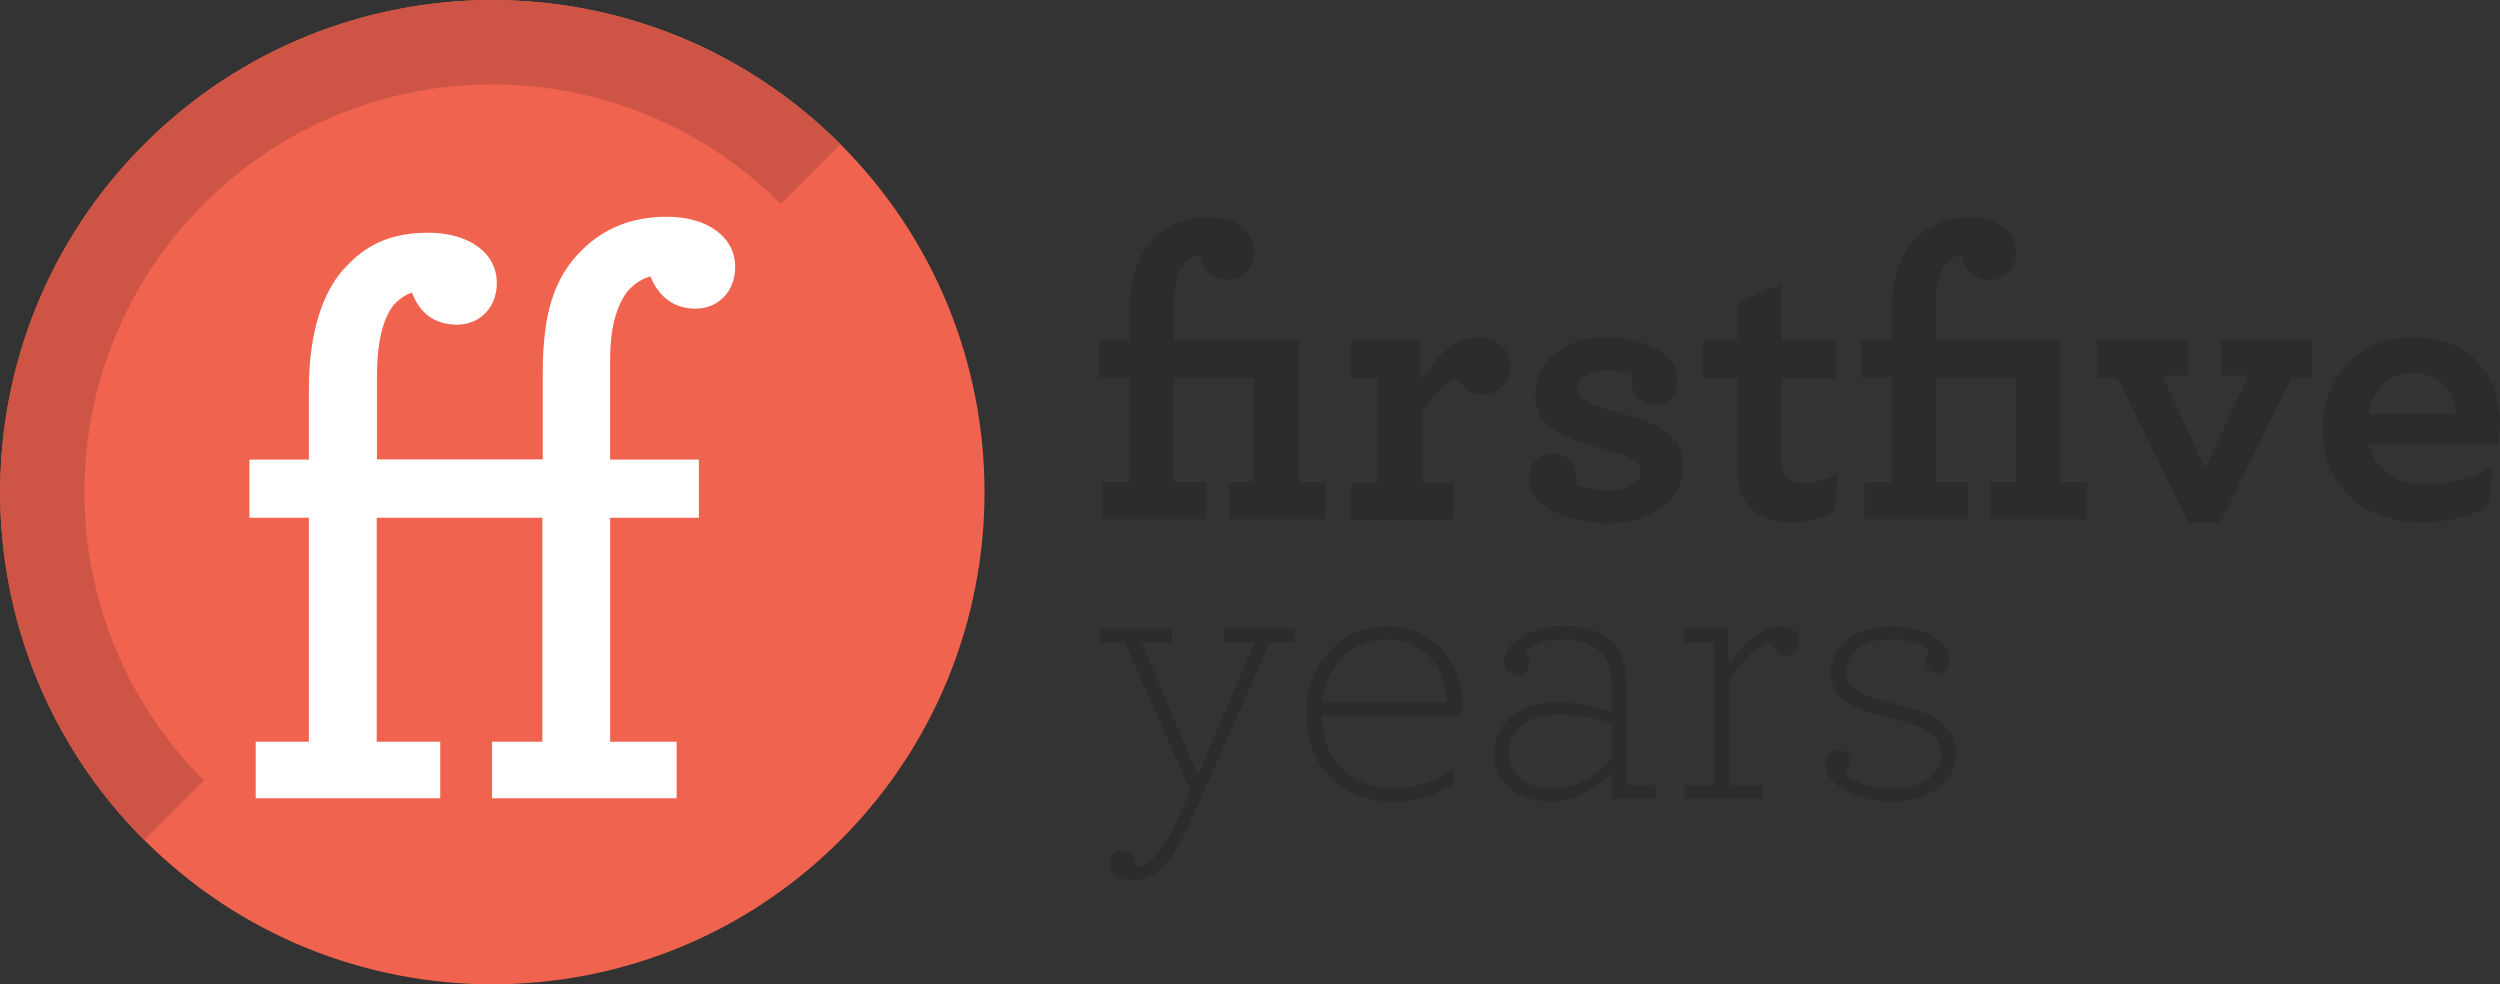
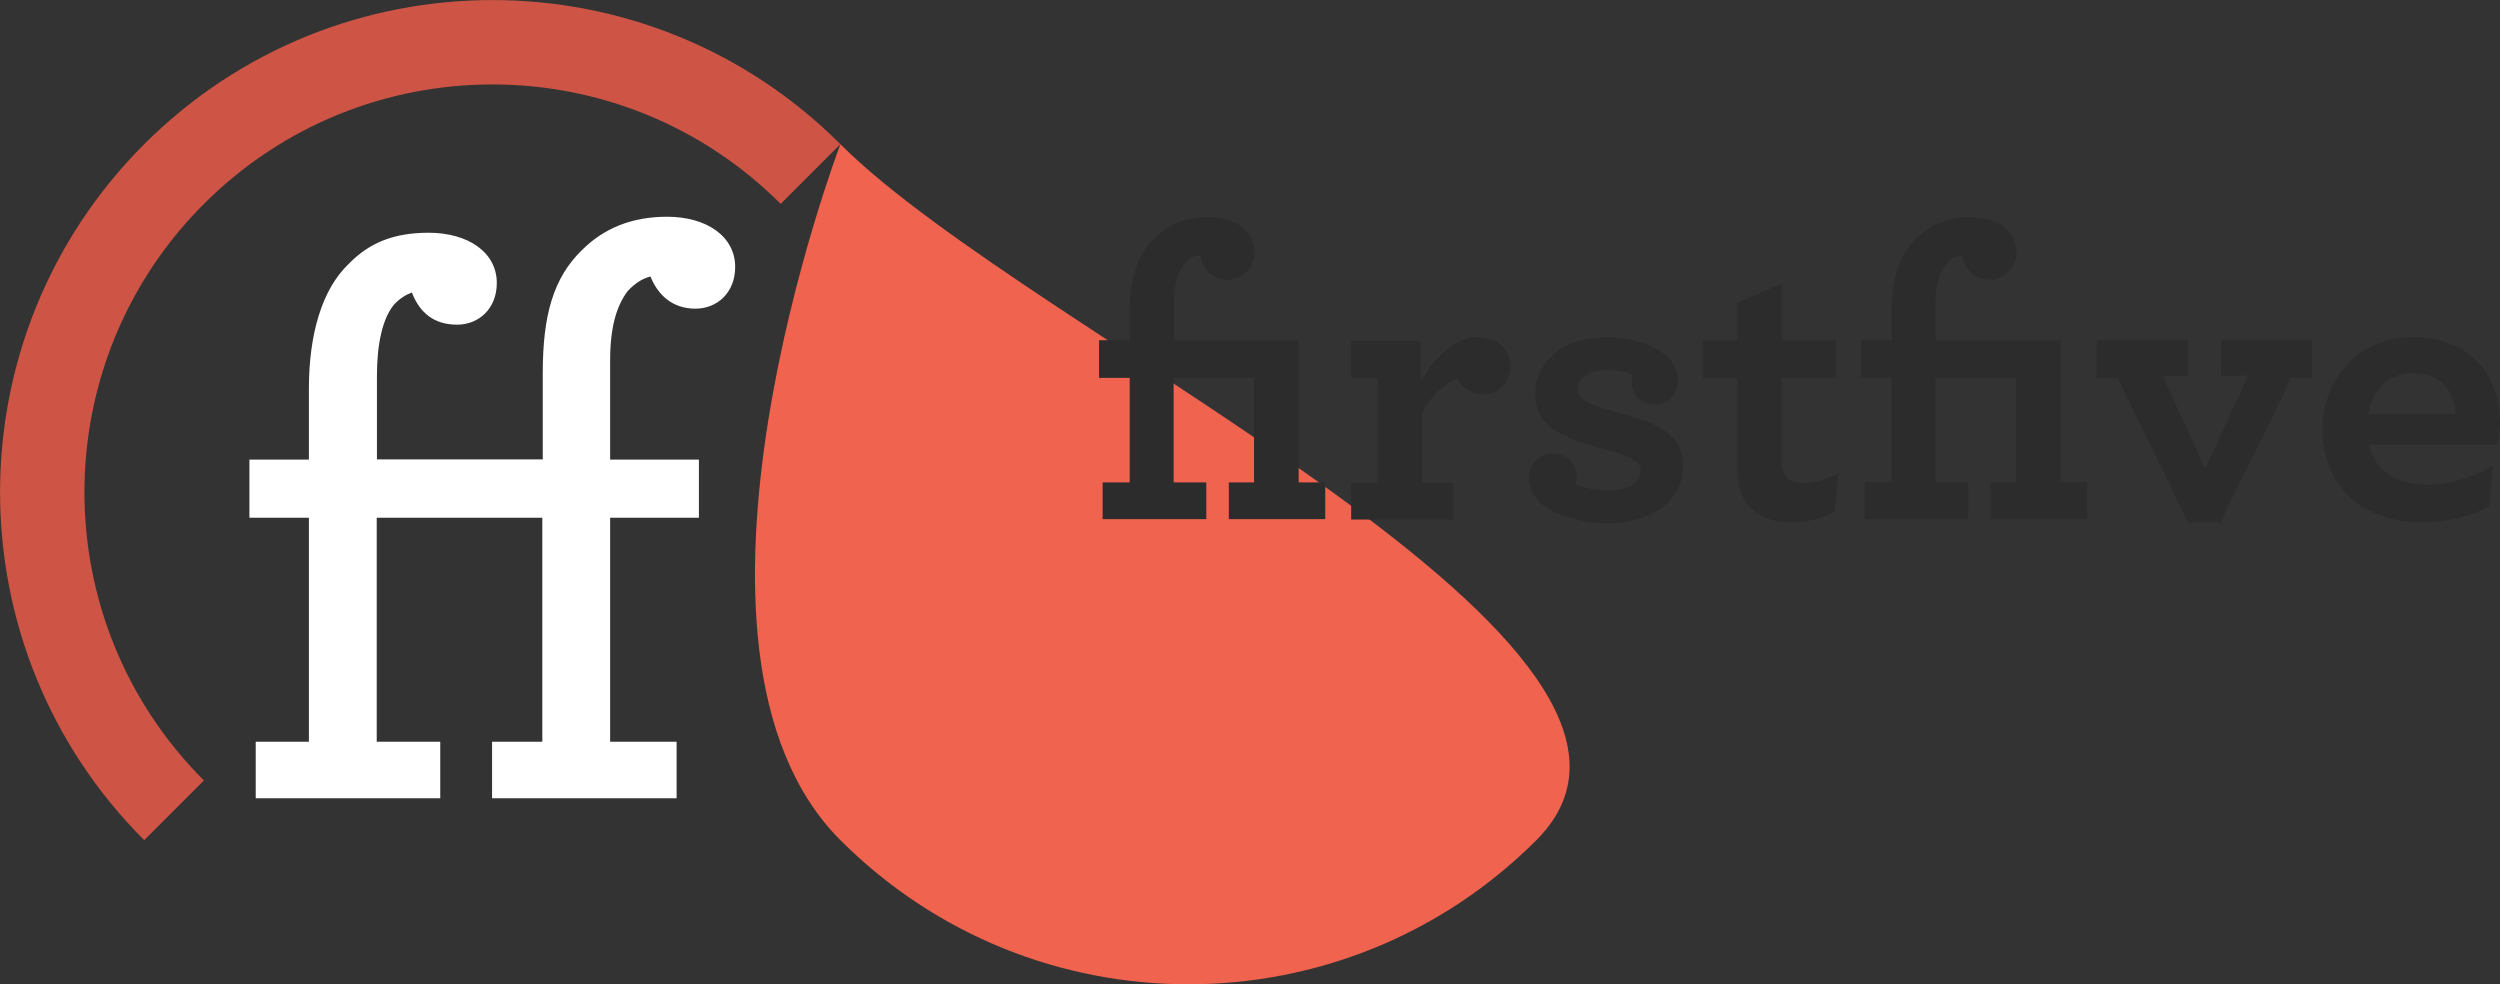
<svg xmlns="http://www.w3.org/2000/svg" version="1.1" id="Layer_1" x="0px" y="0px" viewBox="0 0 1109.6 436.9" style="enable-background:new 0 0 1109.6 436.9;" xml:space="preserve">
  <rect x="0" y="0" width="1109.6" height="436.9" fill="#333333" stroke="none" />
  <style type="text/css">
	.st0{fill:#F0634F;}
	.st1{fill:#CE5545;}
	.st2{fill:#FFFFFF;}
	.st3{fill:#2C2C2C;}
</style>
-   <path class="st0" d="M373,64c-85.3-85.3-223.6-85.3-308.9,0s-85.3,223.6,0,308.9s223.6,85.3,308.9,0S458.3,149.3,373,64" />
+   <path class="st0" d="M373,64s-85.3,223.6,0,308.9s223.6,85.3,308.9,0S458.3,149.3,373,64" />
  <path class="st1" d="M346.5,90.5L373,64c-85.3-85.3-223.6-85.3-309,0c-85.3,85.3-85.3,223.6,0,308.9l26.5-26.5  c-70.7-70.7-70.7-185.2,0-255.9S275.8,19.8,346.5,90.5" />
  <path class="st2" d="M167.3,204.1v-37c0-14.7,2.5-25.5,7.4-31.7c2.5-2.8,5.3-4.5,8.1-5.6c3.5,9.1,9.9,14.3,20.1,14.3  c9.5,0,17.6-7,17.6-18.5c0-13.6-12.7-22.3-30.3-22.3c-15.5,0-26.4,4.5-35.5,13.9c-11.6,11.1-17.6,30.7-17.6,55.4V204h-26.4v25.8  h26.4v99.4h-23.6v25.1h81.9v-25.1h-28.2v-99.4h73.5v99.4h-22.3v25.1h81.9v-25.1h-29.5v-99.4h39.4V204h-39.4v-44  c0-14.7,2.8-24.1,7.7-30.7c2.8-3.1,6.3-5.6,10.2-6.6c3.2,8,9.5,14.3,20,14.3c9.5,0,17.6-7,17.6-18.5c0-13.6-12.7-22.3-30.2-22.3  c-15.8,0-28.1,5.2-37.6,14.6c-13,12.5-17.6,29.3-17.6,54.7v38.4h-73.6V204.1z" />
  <path class="st3" d="M1070.8,165.6c11.6,0,18.7,7.3,19,18.1h-38.6C1053.4,170.7,1062.1,165.6,1070.8,165.6 M1108.7,197.5  c0.5-2.7,0.9-6.7,0.9-9.8c0-21-13.2-38.1-38.6-38.1c-24.5,0-40.2,18.8-40.2,41.3c0,24.7,17.9,40.9,43.9,40.9  c11.6,0,21.7-2.4,30.1-7.2l1.6-17.8c-9.2,5.3-19.2,8.3-28.8,8.3c-13.2,0-23.4-5.4-26.1-17.8h57.2V197.5z M971.3,231.9h14.2  l31.5-64.2h9.2V151h-40.4v15.7h12l-19,41.3l-19-41.3h11.4V151h-40.6v16.7h9.2L971.3,231.9z M914.6,151.1h-55.5v-16.5  c0-8.3,1.8-13.6,4.2-16.9c2.4-3.3,5.3-4.3,7.6-4.5c0.4,6,5.6,11,12.1,11s12-5.6,12-12.1c0-8.3-6.9-15.8-20.8-15.8  c-9.1,0-17.8,3.4-23.9,9.6c-6.9,6.9-10.7,17.7-10.7,31.5V151H826v16.7h13.6v46.4h-12v16.3h46v-16.3h-14.5v-46.4h35.7v46.4h-11.2  v16.3h42.8v-16.3h-11.8L914.6,151.1L914.6,151.1z M795.3,231.9c7.2,0,13.6-2,19-4.7l1.6-17c-4.7,2.2-10.5,4.2-15.6,4.2  c-4,0-6.9-1.3-8.3-3.8c-0.9-1.6-1.3-3.3-1.3-5.8v-37h24.1v-16.7h-24.1v-25.2l-19.6,8.5v16.7h-15.4v16.7h15.4v40.8  c0,5.1,0.9,9.2,2.7,12.5C777.9,228.7,785.7,231.9,795.3,231.9 M744.7,168.7c0-3.8-1.4-7.2-4.3-10.1c-5.4-5.4-17-9-26.6-9  c-22.3,0-32.4,12.8-32.4,25.2c0,13.6,9.2,18.9,31.2,24.7c12.2,3.3,15.6,5.6,15.6,9.6c0,5.8-6.5,8.5-14.5,8.5  c-5.6,0-10.7-1.1-14.3-2.5c0.2-1.1,0.4-2.2,0.4-3.3c0-6.9-5.2-10.5-10.7-10.5c-6.2,0-10.5,4.9-10.5,10.7c0,4.2,1.3,7.4,4.5,10.7  c5.2,5.2,18.3,9.6,30.4,9.6c18,0,33.5-8.9,33.5-25.5c0-14.3-11-19-30.1-24.1c-12.2-3.3-16.7-5.6-16.7-10.2c0-4.2,4.4-8.2,13.2-8.2  c4,0,8,0.7,11.2,2c-0.4,1.1-0.4,2.2-0.4,3.4c0,6,4.3,9.8,10.7,9.8C740.8,179.4,744.7,175,744.7,168.7 M655.7,149.7  c-10.1,0-18.5,8.7-25.2,19.4v-17.9h-30.8v16.7h11.8v46.4h-11.8v16.3H645v-16.3h-13.8V183c3.6-6.9,10.2-13,15.8-15  c1.6,3.6,5.6,7.1,11.6,7.1c6.5,0,11.8-5.6,11.8-12.3C670.4,155.7,665.5,149.7,655.7,149.7 M576.5,151.1H521v-16.5  c0-8.3,1.8-13.6,4.2-16.9c2.4-3.3,5.3-4.3,7.6-4.5c0.4,6,5.6,11,12.1,11s11.9-5.6,11.9-12.1c0-8.3-6.9-15.8-20.8-15.8  c-9.1,0-17.8,3.4-23.9,9.6c-6.9,6.9-10.7,17.7-10.7,31.5V151h-13.6v16.7h13.6v46.4h-12v16.3h46v-16.3h-14.5v-46.4h35.7v46.4h-11.2  v16.3h42.8v-16.3h-11.8v-63H576.5z" />
-   <path class="st3" d="M865.4,292.9c0-2.7-1.1-5.1-3.4-7.4c-4.2-4.3-12.1-7.6-22.8-7.6c-15.6,0-26.6,8.9-26.6,20.3  c0,13.4,12.1,17.2,27.2,20.8c11.8,2.9,21.8,6,21.8,16c0,8.9-8.3,15-22.1,15c-10,0-18.1-3.6-20.5-7.1c1.4-1.1,2.2-2.7,2.2-4.7  c0-3.1-2.2-5.4-5.6-5.4c-3.1,0-5.4,2.7-5.4,6.2c0,3.1,1.3,5.6,3.4,7.8c5.1,5.2,15,9,26.1,9c16.3,0,28.4-8.3,28.4-21  c0-14.7-13.2-18.9-26.8-22.3c-12.7-3.3-22.1-5.8-22.1-14.5c0-7.8,7.6-14.3,20-14.3c6.5,0,13.6,1.5,17.2,4.9  c-1.4,1.6-1.8,3.4-1.8,4.7c0,3.1,2.3,5.6,5.6,5.6C863.1,298.8,865.4,296.3,865.4,292.9 M789.9,277.8c-7.8,0-17,8.2-22.7,18.1V279  h-19.6v6h13.2v63.5h-13.2v6h34.8v-6h-14.9v-45.9c4.9-8.9,12-16.5,18.9-17.6c0.2,3.3,3.1,6,6.3,6c3.6,0,6-2.7,6-6  C798.7,281.3,795.7,277.8,789.9,277.8 M689.1,350c-13.2,0-19.4-7.6-19.4-16.1c0-8.9,6.9-16.7,21.8-16.7c8.2,0,16.9,1.6,23.8,3.8  v15.8C708.9,344,699.8,350,689.1,350 M688.2,355.7c11.1,0,21-6,27.2-12.7v11.4h19.4v-6h-13.1V301c0-6.2-1.8-11.2-5.2-15.1  c-4.5-5.2-12.3-8.1-22.3-8.1c-17,0-26.6,8.7-26.6,15.8c0,3.4,2.2,6.2,5.8,6.2c3.3,0,5.4-2.7,5.4-5.4c0-2-0.7-3.8-1.8-4.9  c2.9-2.9,8-5.8,16.7-5.8c8.3,0,14.3,2.7,17.8,6.7c2.5,3.1,3.8,7.1,3.8,11.8V316c-5.4-2.2-15.4-4.3-24.1-4.3  c-16.3,0-28.1,9-28.1,22.6C663,346.2,672.2,355.7,688.2,355.7 M615,283.8c17.4,0,26.5,12.3,27.2,27.9h-55.3  C588.5,295,600.5,283.8,615,283.8 M648.5,317.5c0.4-1.1,0.5-2.5,0.5-4.3c0-18.5-11.9-35.3-33.5-35.3c-20.8,0-35.7,17.4-35.7,38.8  c0,23.8,15.6,39.1,38.6,39.1c9.8,0,19.2-2.9,26.5-7.8l0.5-6.9c-8,5.3-16.1,8.7-26.3,8.7c-19,0-31.7-11.2-32.5-32.3L648.5,317.5  L648.5,317.5z M521.5,377.7c2.4-3.8,4.5-7.8,6.9-13.1l35.3-79.6h11.2v-6h-31.7v6H557l-25.4,59l-24.8-58.9h13.4v-6H488v6h11.2  l29.2,66l-4.4,9.6c-2.5,5.6-4.9,10.3-7.1,13.8c-4.5,7.3-8.5,9.8-12.7,10.3c0.4-3.4-2.2-7.3-6.2-7.3c-3.3,0-5.6,2.4-5.6,5.6  c0,4.5,4.3,7.6,10.1,7.6C510,390.7,515.8,386.6,521.5,377.7" />
</svg>